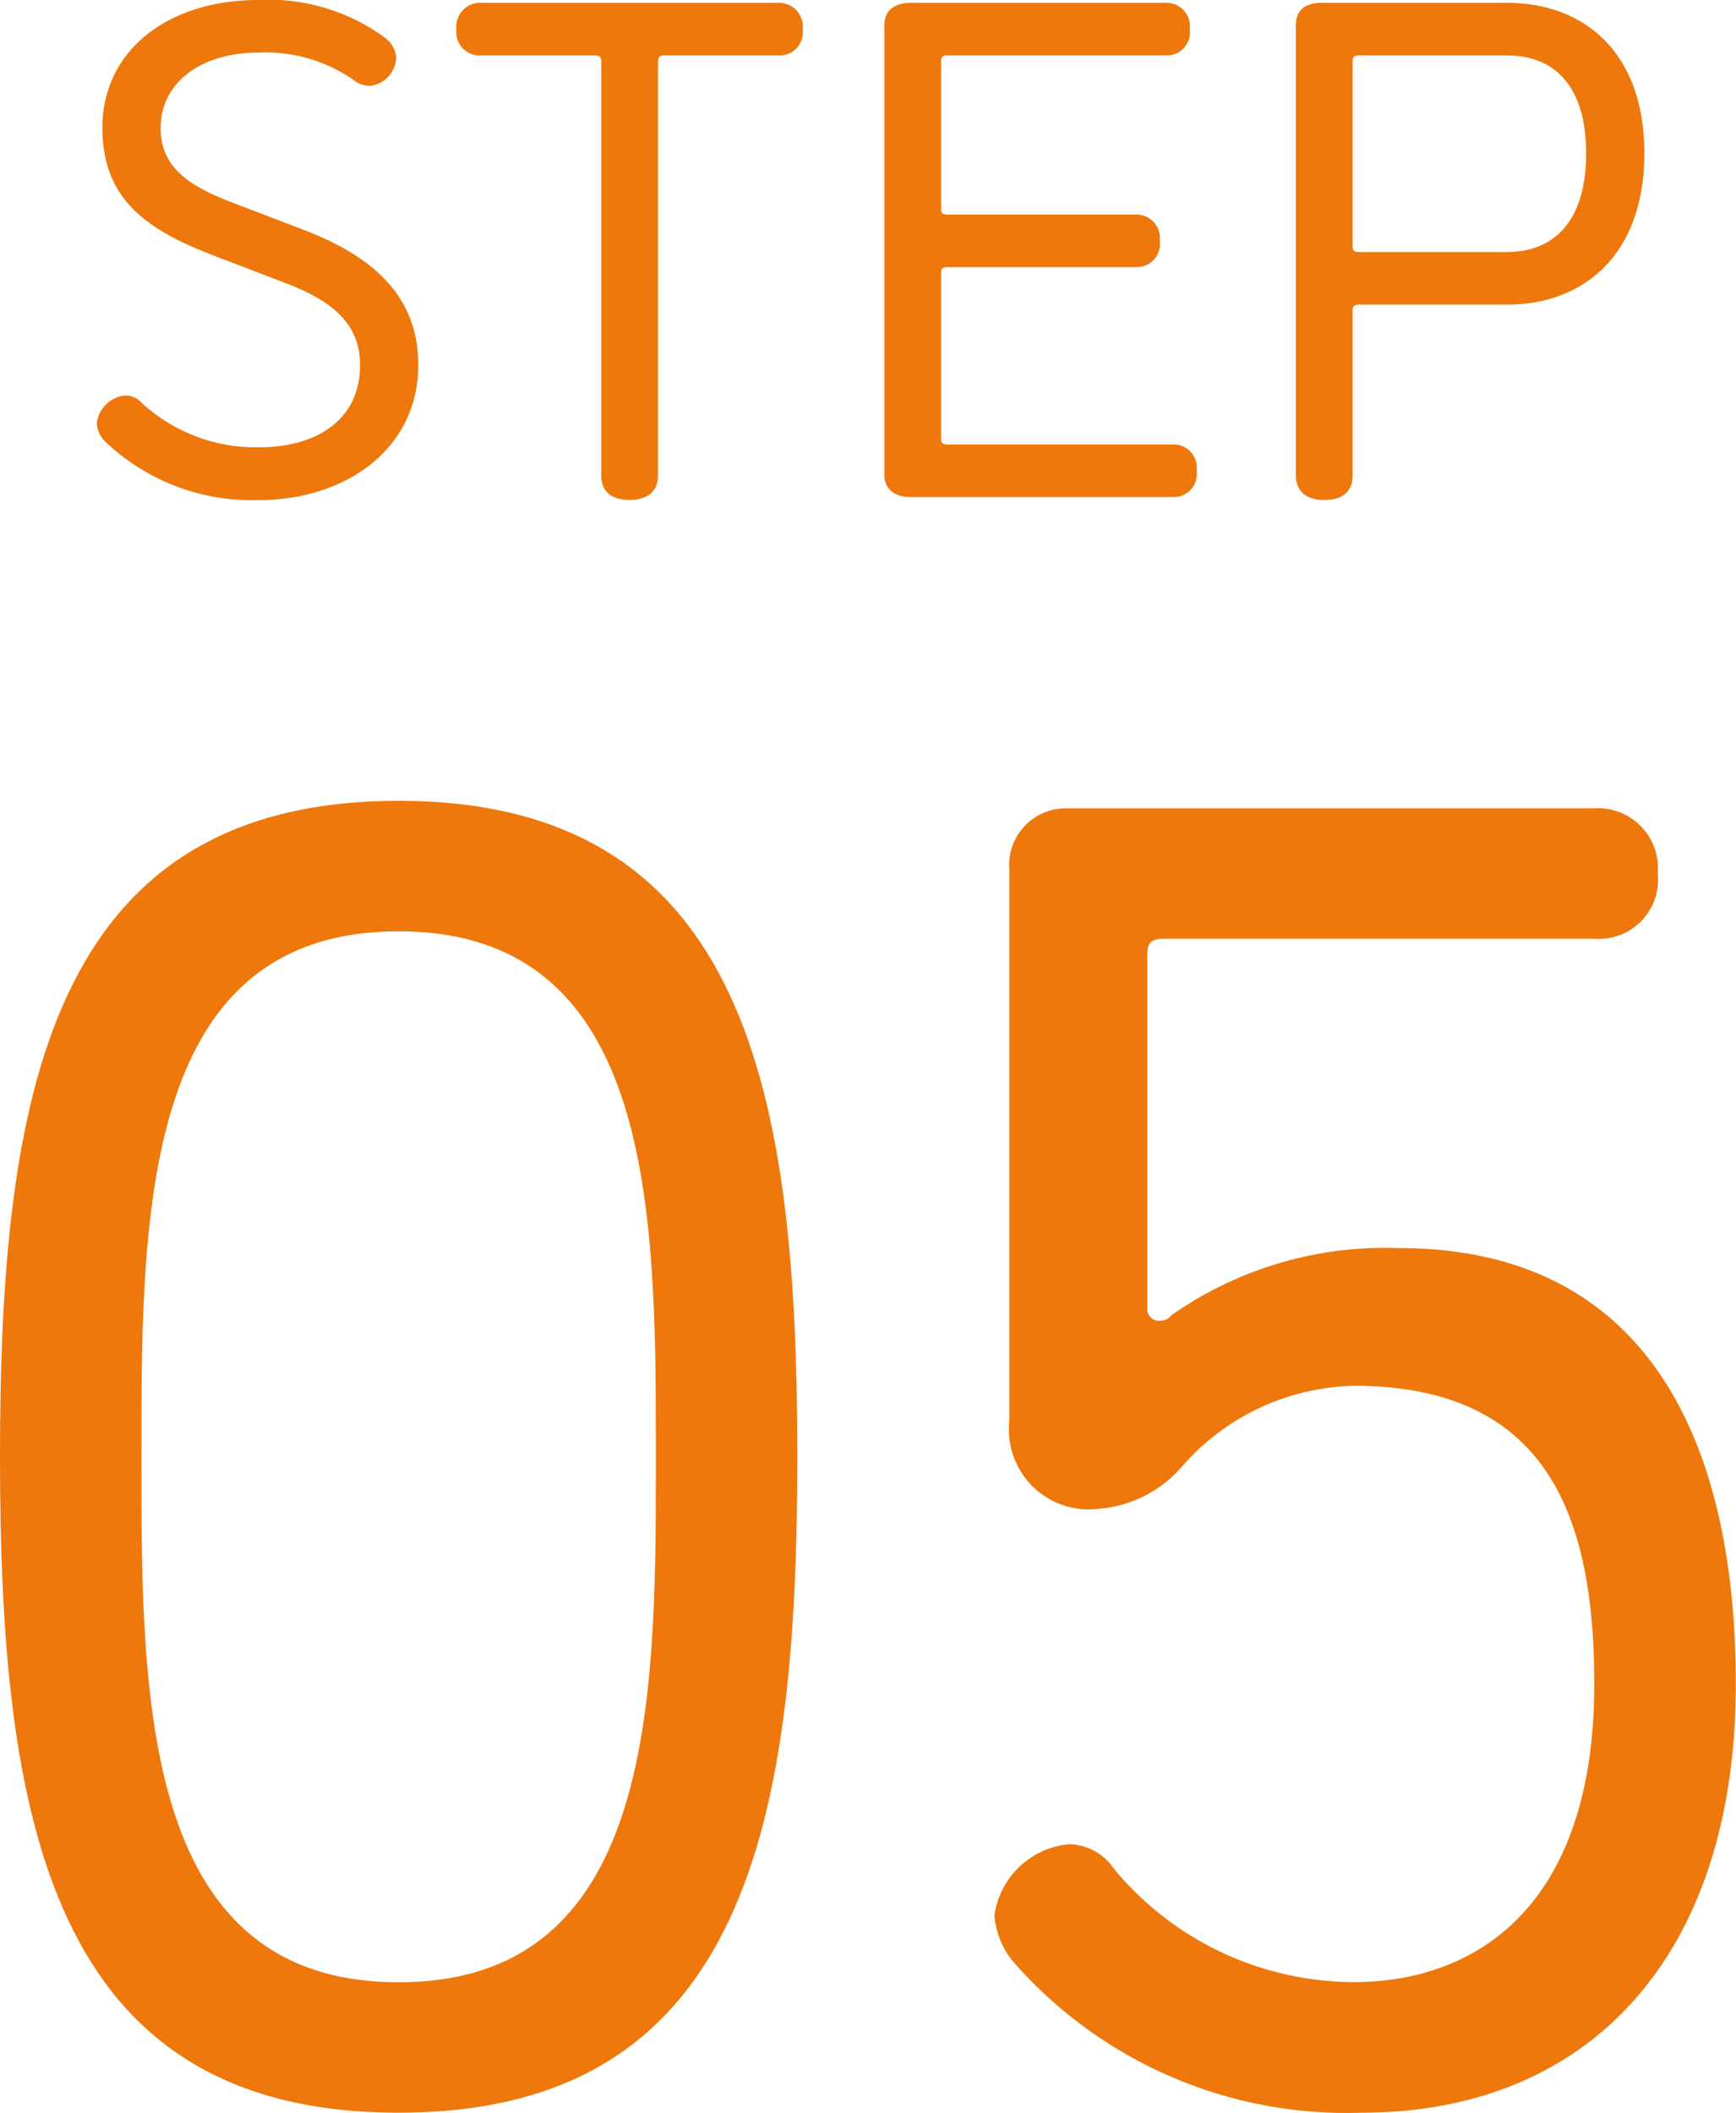
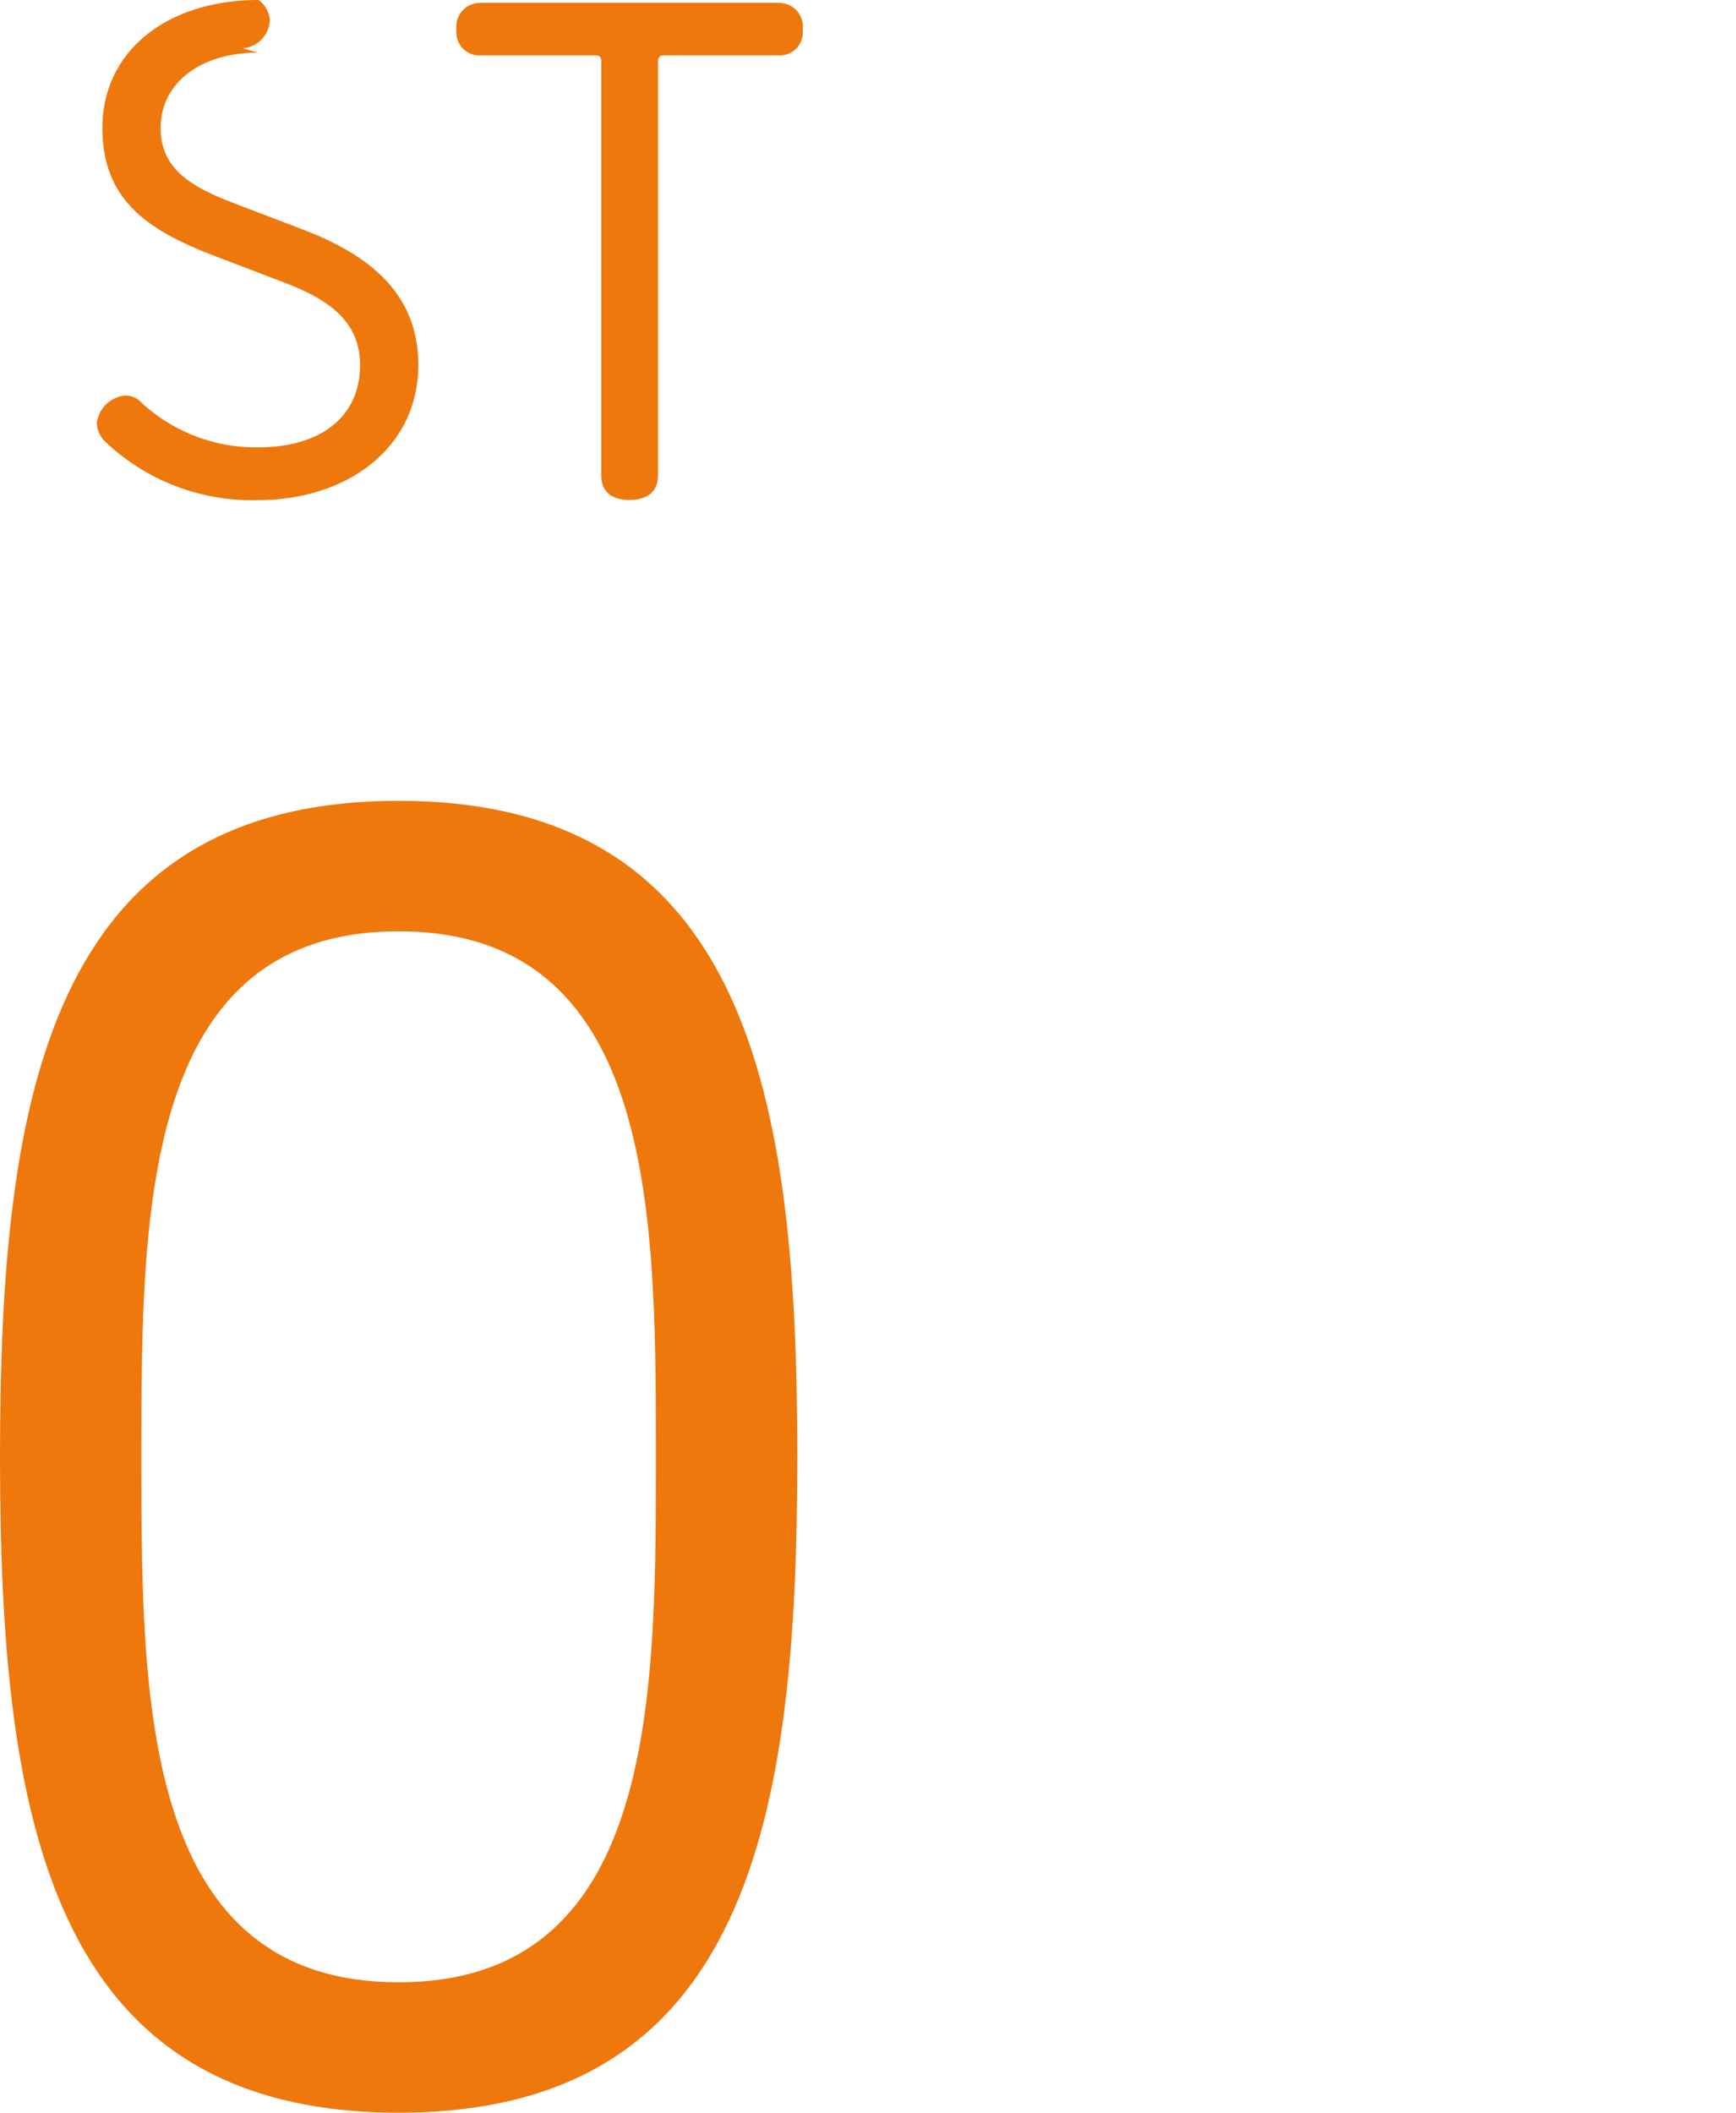
<svg xmlns="http://www.w3.org/2000/svg" width="39.146" height="47.626" viewBox="0 0 39.146 47.626">
  <defs>
    <style>
      .cls-1 {
        fill: #ee780c;
      }
    </style>
  </defs>
  <g id="レイヤー_2" data-name="レイヤー 2">
    <g id="情報">
      <g>
        <g>
-           <path class="cls-1" d="M5.83,10.084c1.361,0,2.289-.656,2.289-1.856,0-.929-.624-1.441-1.664-1.841L4.822,5.762C3.317,5.186,2.309,4.5,2.309,2.881,2.309,1.168,3.749,0,5.83,0A4.432,4.432,0,0,1,8.679.849a.627.627,0,0,1,.256.447.67.67,0,0,1-.592.641.6.6,0,0,1-.384-.144A3.473,3.473,0,0,0,5.83,1.185c-1.312,0-2.208.688-2.208,1.7,0,.9.656,1.313,1.616,1.681l1.633.624c1.616.625,2.561,1.537,2.561,3.042,0,1.872-1.617,3.041-3.6,3.041a4.794,4.794,0,0,1-3.441-1.3.62.62,0,0,1-.208-.432.714.714,0,0,1,.624-.624.5.5,0,0,1,.4.176A3.8,3.8,0,0,0,5.83,10.084Z" />
+           <path class="cls-1" d="M5.83,10.084c1.361,0,2.289-.656,2.289-1.856,0-.929-.624-1.441-1.664-1.841L4.822,5.762C3.317,5.186,2.309,4.5,2.309,2.881,2.309,1.168,3.749,0,5.83,0a.627.627,0,0,1,.256.447.67.67,0,0,1-.592.641.6.6,0,0,1-.384-.144A3.473,3.473,0,0,0,5.83,1.185c-1.312,0-2.208.688-2.208,1.7,0,.9.656,1.313,1.616,1.681l1.633.624c1.616.625,2.561,1.537,2.561,3.042,0,1.872-1.617,3.041-3.6,3.041a4.794,4.794,0,0,1-3.441-1.3.62.62,0,0,1-.208-.432.714.714,0,0,1,.624-.624.5.5,0,0,1,.4.176A3.8,3.8,0,0,0,5.83,10.084Z" />
          <path class="cls-1" d="M10.837,1.249a.52.52,0,0,1-.544-.577.537.537,0,0,1,.544-.608h6.722A.537.537,0,0,1,18.1.672a.52.52,0,0,1-.545.577H14.982c-.095,0-.144.032-.144.144v9.316c0,.448-.336.56-.64.56-.32,0-.64-.112-.64-.56V1.393c0-.112-.032-.144-.144-.144Z" />
-           <path class="cls-1" d="M21.222,9.876c0,.112.031.144.144.144h5.089a.521.521,0,0,1,.529.592.521.521,0,0,1-.529.593H20.533c-.3,0-.592-.128-.592-.513V.576c0-.384.288-.512.592-.512H26.3a.528.528,0,0,1,.529.592.521.521,0,0,1-.529.593H21.366c-.113,0-.144.032-.144.144v3.3c0,.112.031.144.144.144h4.257a.529.529,0,0,1,.529.592.522.522,0,0,1-.529.593H21.366c-.113,0-.144.031-.144.144Z" />
-           <path class="cls-1" d="M30.645,6.867c-.111,0-.144.032-.144.144v3.7c0,.448-.32.56-.64.56-.3,0-.64-.112-.64-.56V.576c0-.416.288-.512.592-.512h4.178c1.7,0,3.089,1.088,3.089,3.394s-1.393,3.409-3.089,3.409Zm3.33-1.185c1.088,0,1.792-.72,1.792-2.224s-.7-2.209-1.792-2.209h-3.33c-.111,0-.144.032-.144.144V5.538c0,.112.033.144.144.144Z" />
        </g>
        <g>
          <path class="cls-1" d="M8.989,47.626C1.092,47.626,0,40.947,0,32.84S1.092,18.053,8.989,18.053s8.99,6.679,8.99,14.787S16.887,47.626,8.989,47.626Zm-5.8-14.492c0,5.335.084,11.552,5.8,11.552s5.8-6.217,5.8-11.552v-.588c0-5.335-.084-11.552-5.8-11.552s-5.8,6.217-5.8,11.552Z" />
-           <path class="cls-1" d="M31.542,28.135c5.587,0,7.6,4.327,7.6,9.83,0,6.091-3.276,9.661-8.443,9.661a9.985,9.985,0,0,1-7.813-3.36,1.855,1.855,0,0,1-.462-1.092,1.875,1.875,0,0,1,1.68-1.6,1.237,1.237,0,0,1,1.008.546,7.047,7.047,0,0,0,5.419,2.562c2.688,0,5.419-1.638,5.419-6.721,0-3.7-1.009-6.721-5.419-6.721a5.292,5.292,0,0,0-3.866,1.806,2.765,2.765,0,0,1-1.889.966,1.8,1.8,0,0,1-2.016-1.974V19.607a1.28,1.28,0,0,1,1.3-1.386H35.954a1.352,1.352,0,0,1,1.427,1.47,1.333,1.333,0,0,1-1.427,1.471H26.249c-.335,0-.377.126-.377.378v7.94a.264.264,0,0,0,.293.293.315.315,0,0,0,.252-.126A8.4,8.4,0,0,1,31.542,28.135Z" />
        </g>
      </g>
    </g>
  </g>
</svg>